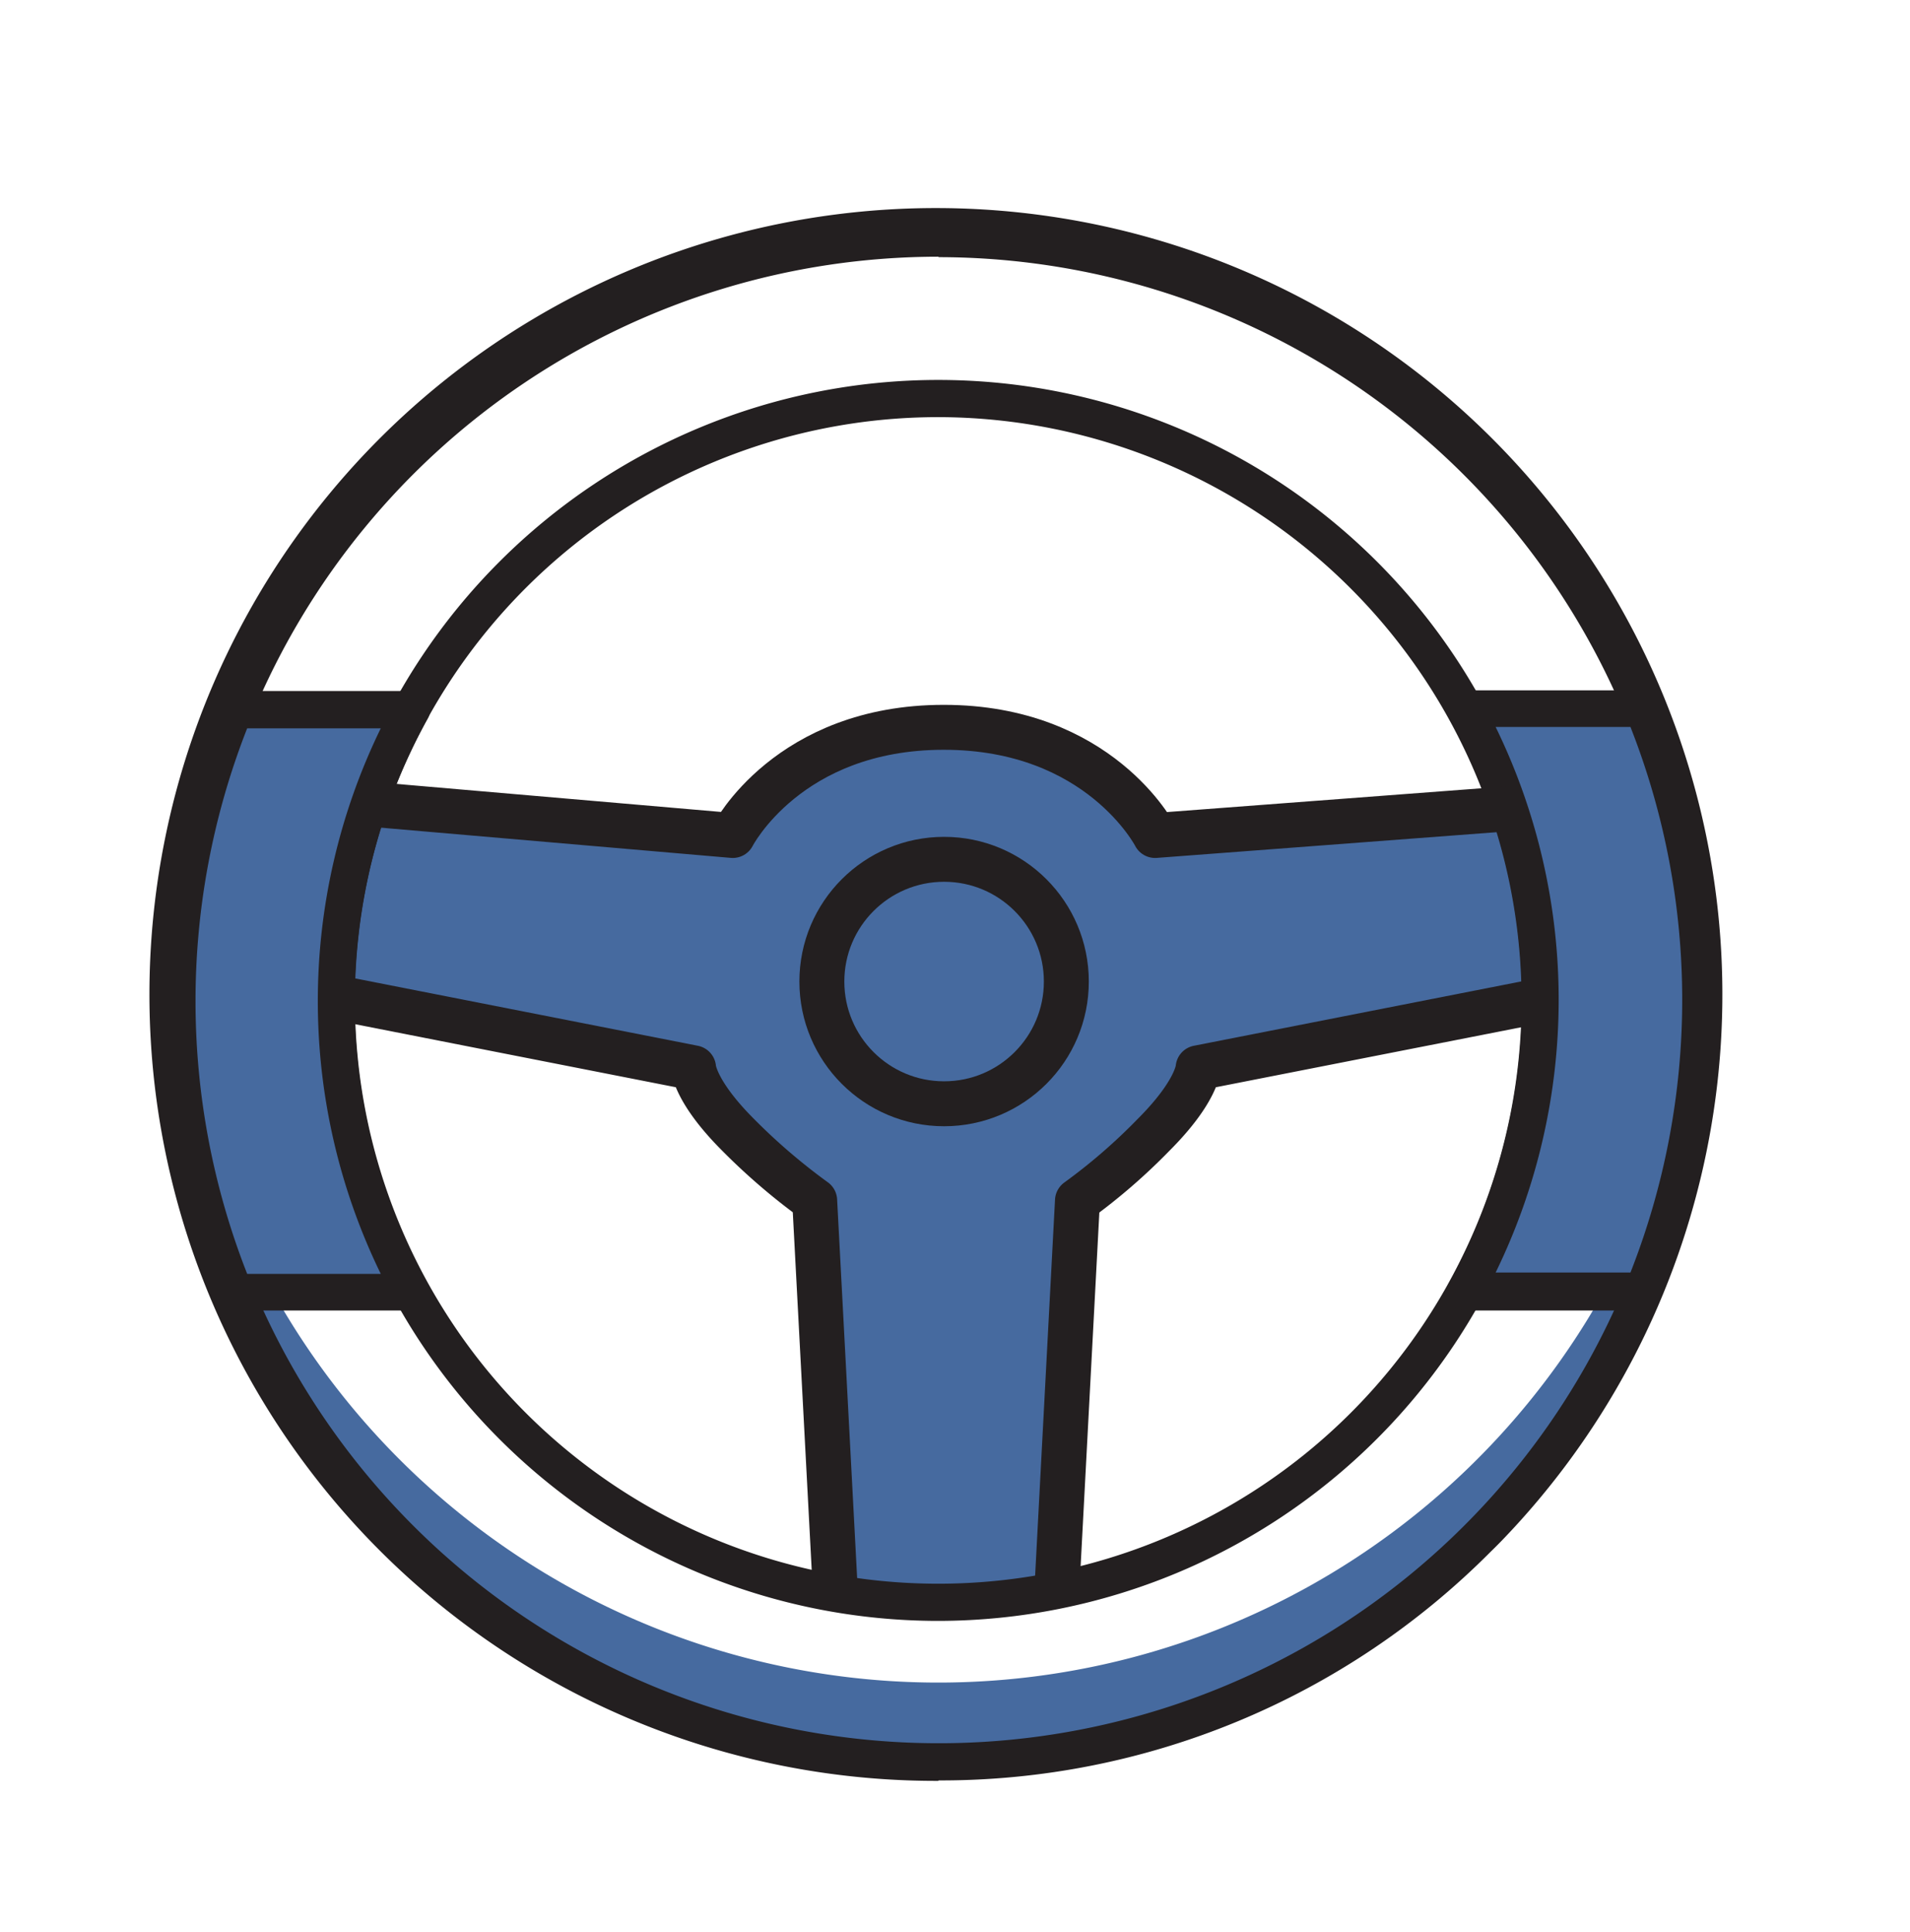
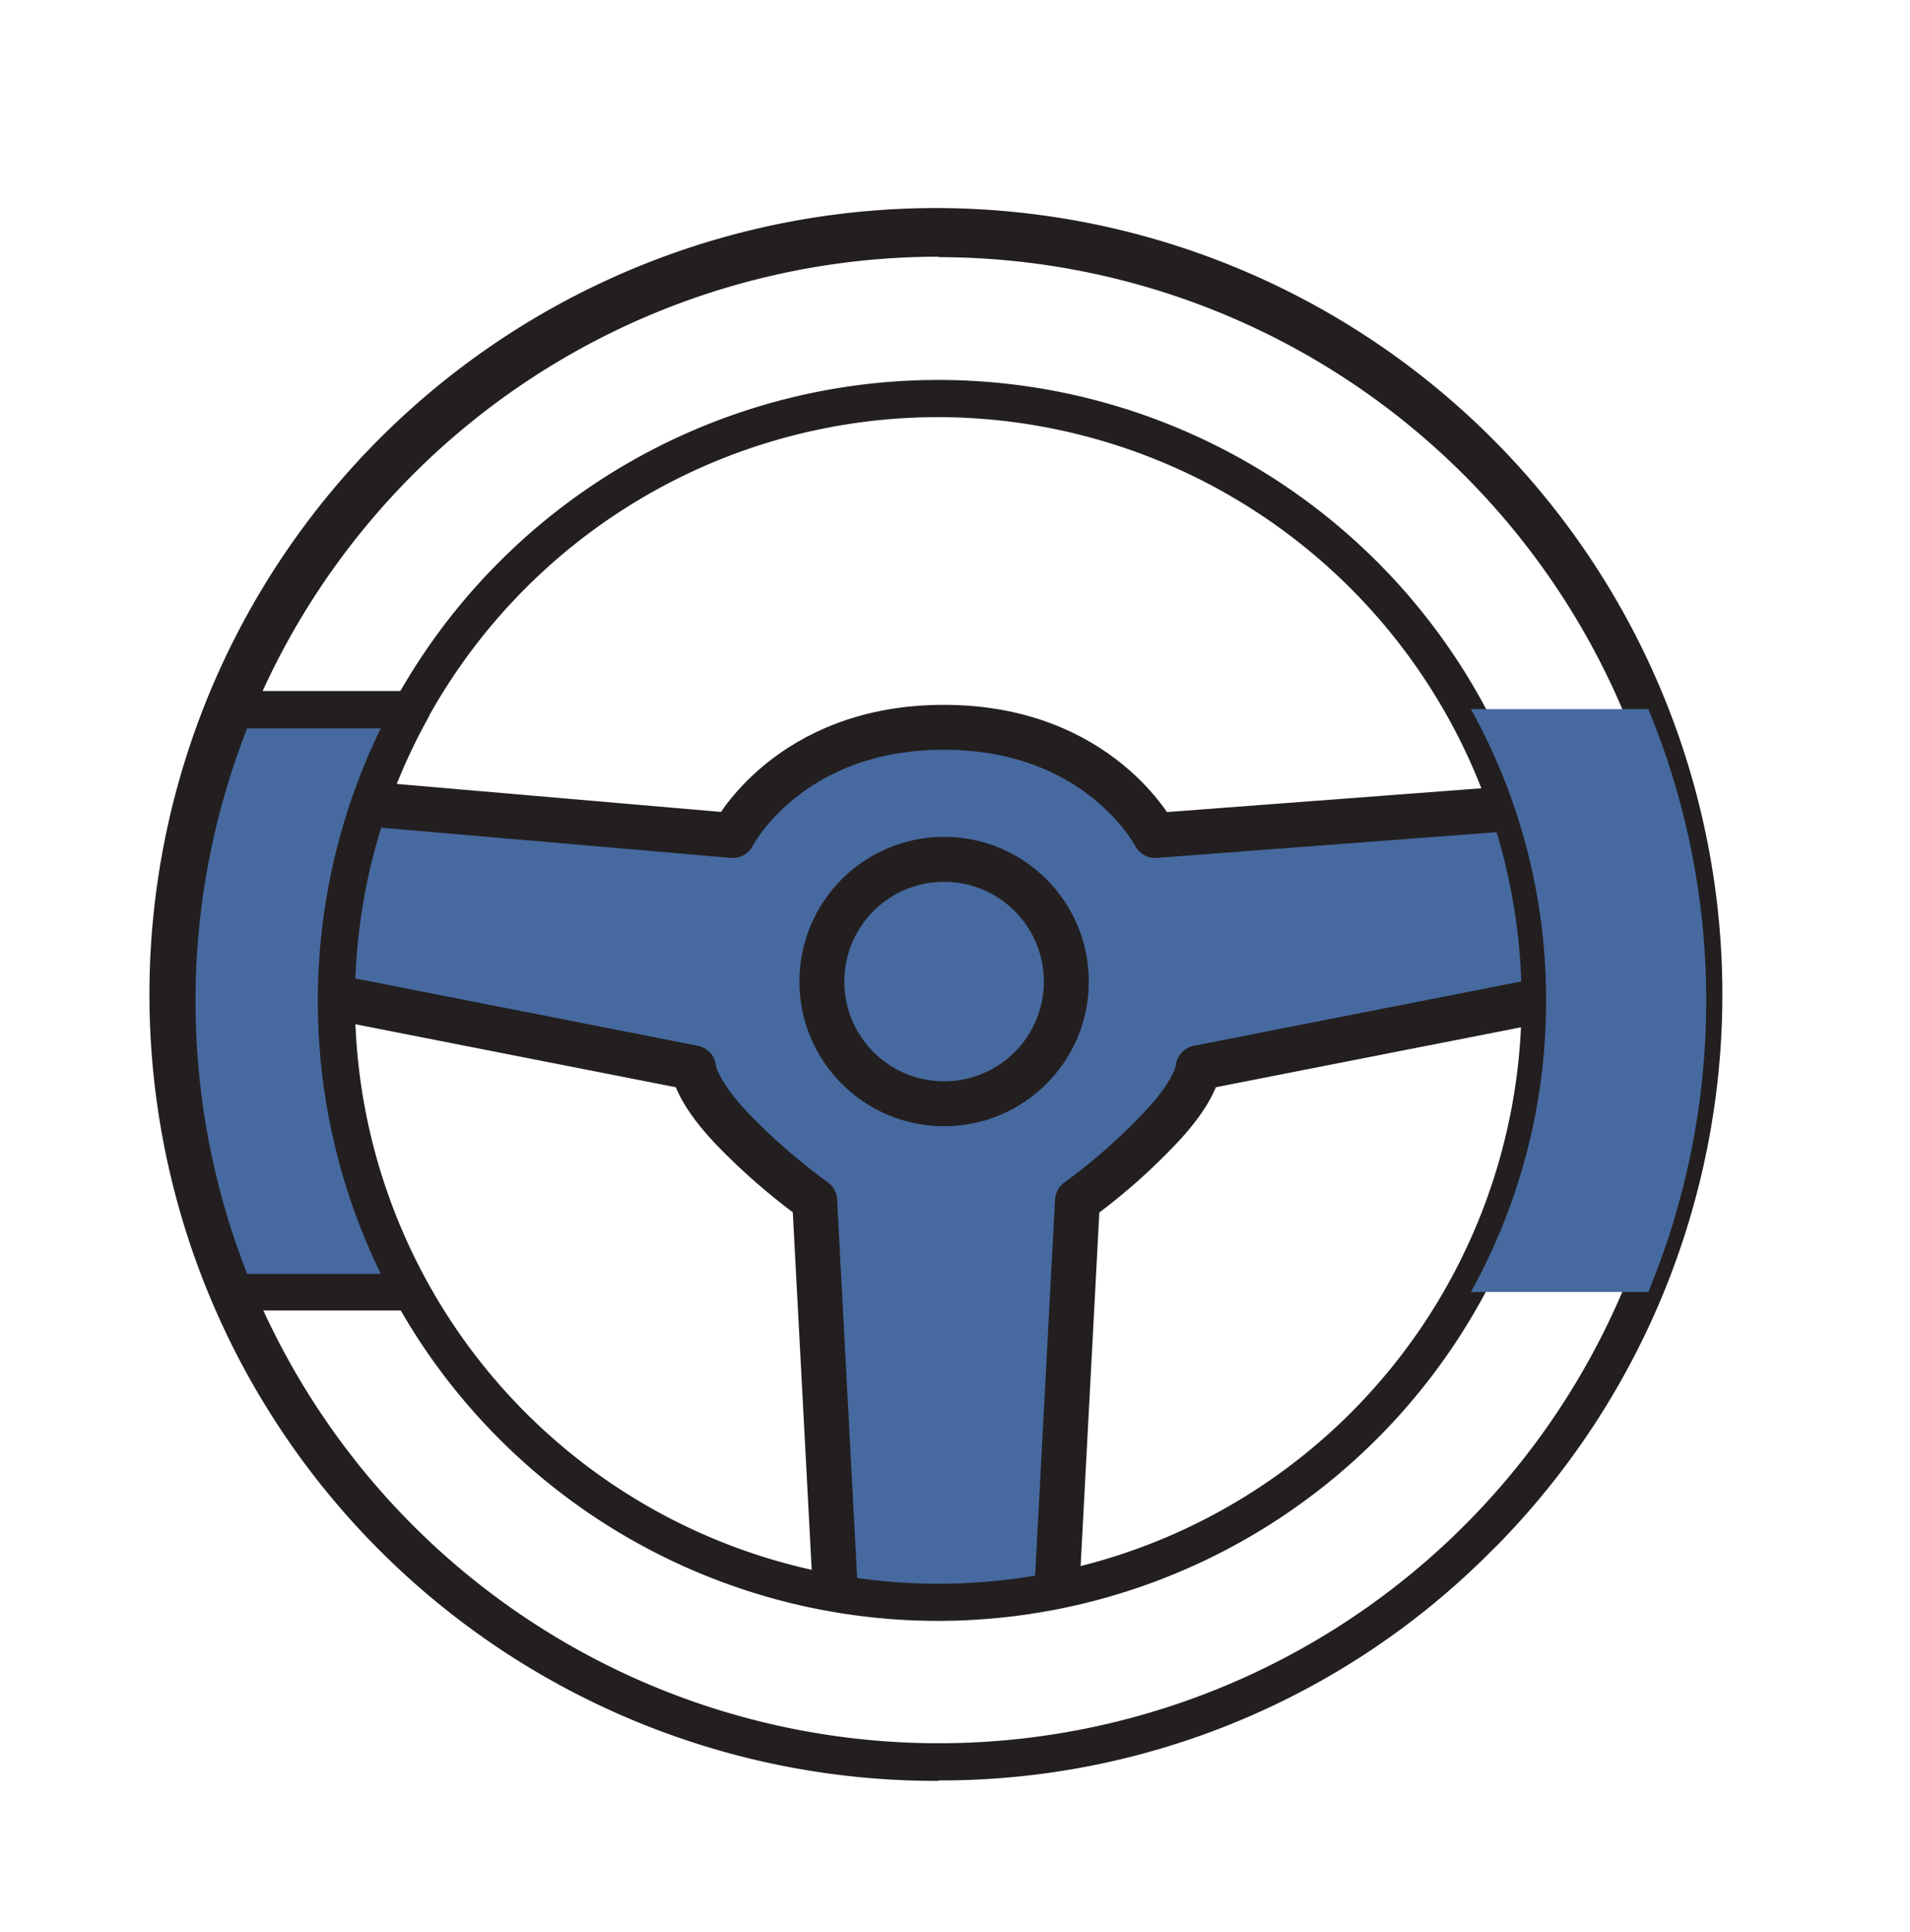
<svg xmlns="http://www.w3.org/2000/svg" id="Layer_1" data-name="Layer 1" viewBox="0 0 170 172">
  <defs>
    <style>.cls-1{fill:#466a9f;}.cls-2{fill:#231f20;}.cls-3{fill:none;stroke:#231f20;stroke-linejoin:round;stroke-width:4px;}</style>
  </defs>
  <path class="cls-1" d="M104.9,95.05l36.61-6.45-2.09-16.66-37.1,2.43a23.19,23.19,0,0,0-37.62,0L27.6,71.94,25.51,88.6l36.61,6.45A22.61,22.61,0,0,0,72.87,106.9l2,36.15H92.11l2-36.15A22.56,22.56,0,0,0,104.9,95.05" />
-   <path class="cls-1" d="M83.51,149.77A67.82,67.82,0,0,1,15.76,84.88c0,1-.07,1.94-.07,2.92a67.82,67.82,0,0,0,135.64,0c0-1,0-2-.07-2.92a67.81,67.81,0,0,1-67.75,64.89" />
  <path class="cls-2" d="M83.51,158.52a70,70,0,1,1,50.16-21.39c-.34.35-.69.7-1,1a69,69,0,0,1-49.12,20.35m0-135.63a66.16,66.16,0,1,0,66.16,66.16h0A66.23,66.23,0,0,0,83.51,22.89m0,121.39a55.23,55.23,0,1,1,55.23-55.23h0a55.29,55.29,0,0,1-55.23,55.23m0-107.15a51.92,51.92,0,1,0,51.92,51.92h0A52,52,0,0,0,83.51,37.13" />
  <path class="cls-1" d="M137.61,89.05A53.29,53.29,0,0,1,130.92,115h15.79a67.87,67.87,0,0,0,0-51.88H130.92a53.23,53.23,0,0,1,6.69,25.94" />
  <path class="cls-1" d="M30.51,89.05A53.45,53.45,0,0,1,37.2,63.11H21.37a68,68,0,0,0,0,51.88H37.16a53.47,53.47,0,0,1-6.65-25.94" />
-   <path class="cls-2" d="M146.18,116.65H130.39a1.67,1.67,0,0,1-1.42-.82,1.65,1.65,0,0,1,0-1.64,51.88,51.88,0,0,0,0-50.27,1.67,1.67,0,0,1,0-1.65,1.65,1.65,0,0,1,1.42-.82h15.79a1.67,1.67,0,0,1,1.54,1,69.68,69.68,0,0,1,0,53.14,1.67,1.67,0,0,1-1.54,1m-13-3.32h11.94a66.31,66.31,0,0,0,0-48.56h-12a55.35,55.35,0,0,1,0,48.56" />
  <path class="cls-2" d="M36.63,116.65H20.84a1.69,1.69,0,0,1-1.54-1,69.77,69.77,0,0,1,0-53.14,1.69,1.69,0,0,1,1.54-1H36.63A1.65,1.65,0,0,1,38.05,64a51.93,51.93,0,0,0,0,50.27,1.61,1.61,0,0,1,0,1.64,1.65,1.65,0,0,1-1.42.82M22,113.39H33.89a55.41,55.41,0,0,1,0-48.56H22a66.41,66.41,0,0,0,0,48.56" />
  <path class="cls-3" d="M33.37,71.62l31.85,2.75S70.13,64.74,84,64.74s18.81,9.63,18.81,9.63L134.13,72" />
  <path class="cls-3" d="M137.17,89.05l-30.53,6s-.09,2.1-4,6a52,52,0,0,1-6.74,5.83l-1.79,33.83" />
  <path class="cls-3" d="M31.21,89.05l30.52,6s.09,2.1,4,6a55.15,55.15,0,0,0,6.78,5.81l1.79,33.85" />
  <circle class="cls-3" cx="84.03" cy="87.37" r="10.88" />
</svg>